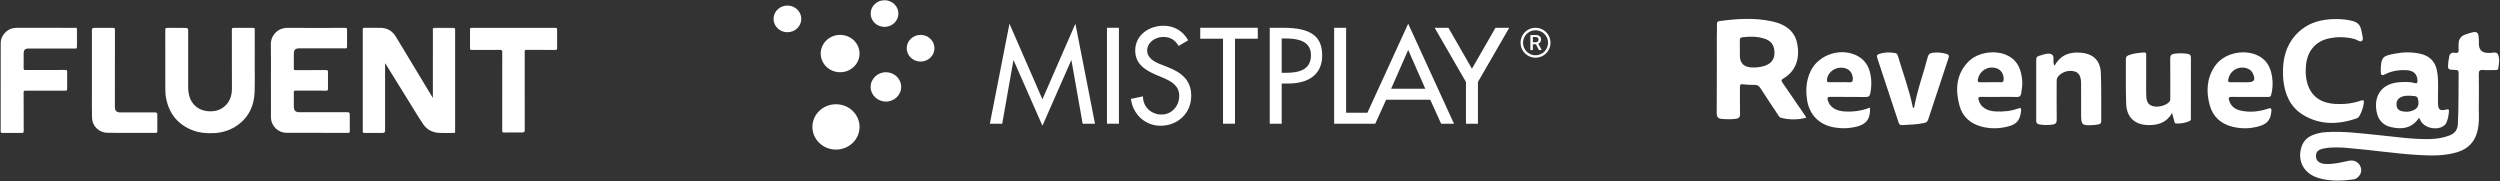
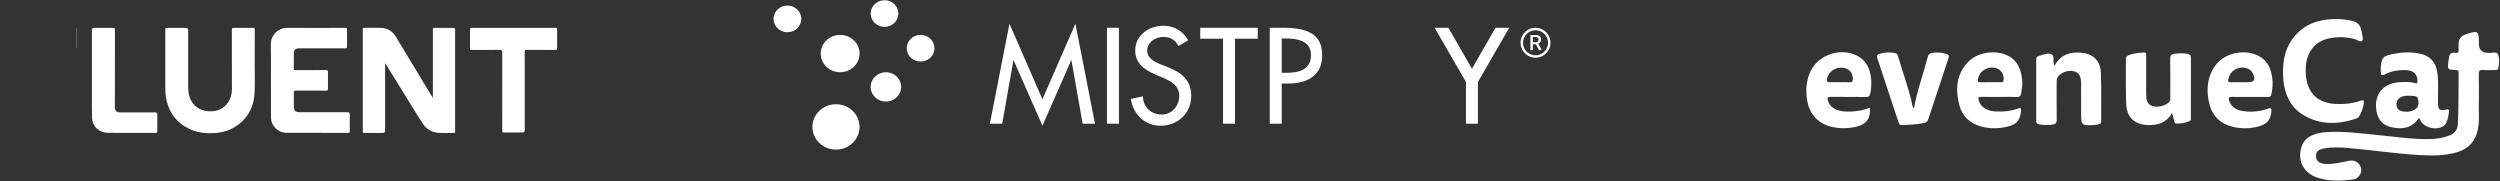
<svg xmlns="http://www.w3.org/2000/svg" width="2030" height="147" viewBox="0 0 2030 147" fill="none">
  <rect x="0" y="0" width="2030" height="147" fill="#333333" stroke="none" />
  <path d="M846.452 80.618L819.682 19.247L803.762 100.451H813.793L822.884 49H823.093L846.452 102.102L869.812 49H870.02L879.111 100.451H889.136L873.223 19.247L846.452 80.618Z" fill="white" />
  <path d="M908.567 22.556H898.852V100.451H908.567V22.556Z" fill="white" />
  <path d="M947.948 54.376L942.361 52.202C937.507 50.343 931.511 47.141 931.511 41.047C931.511 34.228 938.333 29.993 944.537 29.993C950.425 29.993 954.145 32.469 957.039 37.329L964.794 32.691C960.557 25.147 953.42 20.912 944.745 20.912C932.961 20.912 921.795 28.456 921.795 41.047C921.795 51.893 929.852 56.96 938.749 60.779L944.12 63.054C950.835 65.84 957.549 69.457 957.549 77.82C957.549 85.981 951.553 93.008 943.187 93.008C934.821 93.008 927.992 86.807 928.093 78.243L918.283 80.303C919.935 92.807 929.758 102.103 942.361 102.103C956.314 102.103 967.272 91.981 967.272 77.827C967.299 64.806 959.006 58.712 947.948 54.376Z" fill="white" />
  <path d="M974.598 31.435H993.096V100.451H1002.81V31.435H1021.31V22.556H974.598V31.435Z" fill="white" />
  <path d="M1042.19 22.556H1031.03V100.478H1040.74V67.805H1046.32C1061.09 67.805 1073.61 61.503 1073.61 45.073C1073.61 30.818 1066.17 22.556 1042.19 22.556ZM1043.84 59.127H1040.74V31.234H1043.33C1052.93 31.234 1064.51 32.677 1064.51 44.872C1064.51 57.268 1053.76 59.127 1043.84 59.127Z" fill="white" />
-   <path d="M1110.32 91.565H1093.04V22.556H1083.32V100.478H1116.71V100.425L1125.57 80.961H1161.35L1170.22 100.478H1180.66L1143.45 19.268L1110.32 91.565ZM1129.6 72.041L1143.45 40.53L1157.32 72.041H1129.6Z" fill="white" />
  <path d="M1214.34 22.556L1195.21 55.819L1176.1 22.556H1164.93L1190.36 66.564V100.451H1200.08V66.564L1225.5 22.556H1214.34Z" fill="white" />
  <path d="M678.813 121.465C689.388 121.465 697.962 113.224 697.962 103.055C697.962 92.887 689.388 84.645 678.813 84.645C668.238 84.645 659.67 92.887 659.67 103.055C659.67 113.224 668.238 121.465 678.813 121.465Z" fill="white" />
  <path d="M639.392 26.167C645.616 26.167 650.652 21.321 650.652 15.341C650.652 9.361 645.616 4.502 639.392 4.502C633.168 4.502 628.132 9.348 628.132 15.335C628.132 21.321 633.174 26.167 639.392 26.167Z" fill="white" />
  <path d="M747.515 49.986C753.733 49.986 758.775 45.134 758.775 39.154C758.775 33.174 753.733 28.328 747.515 28.328C741.297 28.328 736.255 33.174 736.255 39.154C736.255 45.134 741.291 49.986 747.515 49.986Z" fill="white" />
  <path d="M682.189 58.651C690.918 58.651 697.955 51.859 697.955 43.49C697.955 35.12 690.898 28.328 682.189 28.328C673.481 28.328 666.424 35.114 666.424 43.49C666.424 51.866 673.481 58.651 682.189 58.651Z" fill="white" />
  <path d="M718.233 21.831C724.45 21.831 729.493 16.979 729.493 10.999C729.493 5.019 724.45 0.173 718.233 0.173C712.015 0.173 706.973 5.019 706.973 10.999C706.973 16.979 712.008 21.831 718.233 21.831Z" fill="white" />
  <path d="M719.361 82.478C726.203 82.478 731.749 77.149 731.749 70.564C731.749 63.98 726.203 58.651 719.361 58.651C712.519 58.651 706.973 63.987 706.973 70.564C706.973 77.142 712.519 82.478 719.361 82.478Z" fill="white" />
  <path d="M1246.85 24.57C1248.86 24.57 1250.82 25.165 1252.49 26.281C1254.16 27.397 1255.46 28.982 1256.23 30.837C1257 32.693 1257.2 34.734 1256.8 36.703C1256.41 38.672 1255.44 40.48 1254.02 41.898C1252.6 43.317 1250.79 44.282 1248.82 44.672C1246.85 45.062 1244.81 44.86 1242.95 44.09C1241.1 43.319 1239.51 42.017 1238.4 40.346C1237.29 38.675 1236.69 36.712 1236.7 34.704C1236.7 32.014 1237.77 29.433 1239.67 27.531C1241.58 25.628 1244.16 24.558 1246.85 24.556V24.57ZM1246.85 22.543C1244.44 22.543 1242.09 23.256 1240.09 24.593C1238.09 25.929 1236.53 27.828 1235.61 30.05C1234.69 32.273 1234.45 34.718 1234.92 37.077C1235.38 39.436 1236.54 41.603 1238.25 43.304C1239.95 45.005 1242.11 46.163 1244.47 46.632C1246.83 47.102 1249.28 46.861 1251.5 45.94C1253.73 45.02 1255.63 43.461 1256.96 41.461C1258.3 39.461 1259.01 37.11 1259.01 34.704C1259.01 31.48 1257.73 28.387 1255.45 26.107C1253.17 23.827 1250.07 22.545 1246.85 22.543V22.543Z" fill="white" />
  <path d="M1246.94 28.449H1242.67V40.664H1244.68V35.919H1247.17L1249.64 40.664H1251.83V40.611L1249.04 35.449L1249.22 35.369C1249.83 35.11 1250.35 34.69 1250.74 34.154C1251.15 33.561 1251.35 32.857 1251.33 32.14C1251.36 31.629 1251.28 31.118 1251.08 30.646C1250.88 30.173 1250.58 29.753 1250.19 29.416C1249.25 28.727 1248.1 28.385 1246.94 28.449V28.449ZM1248.69 33.751C1248.2 34.151 1247.58 34.352 1246.95 34.315H1244.69V30.053H1247.01C1247.64 30.021 1248.25 30.227 1248.73 30.63C1248.94 30.839 1249.09 31.086 1249.19 31.358C1249.29 31.629 1249.34 31.919 1249.32 32.208C1249.33 32.495 1249.29 32.783 1249.18 33.05C1249.07 33.317 1248.9 33.556 1248.69 33.751V33.751Z" fill="white" />
  <path d="M2012.83 82.285C2012.44 88.875 2013.67 97.177 2011.94 105.352C2010 114.546 2004.63 120.707 1995.5 123.5C1985.13 126.672 1974.51 126.497 1963.88 125.865C1944.64 124.721 1925.58 121.739 1906.38 120.16C1899.99 119.633 1893.54 119.311 1887.16 120.518C1882.04 121.493 1880.31 123.388 1880.62 127.479C1880.87 130.799 1883.62 132.883 1888.23 133.136C1894.73 133.486 1900.97 131.858 1907.26 130.56C1911.22 129.746 1914.8 131.325 1916.44 134.665C1917.98 137.809 1917.5 140.764 1915.14 143.36C1914.01 144.602 1912.59 145.452 1910.92 145.683C1901.72 146.939 1892.51 147.262 1883.45 144.799C1871.4 141.529 1865.51 131.788 1868.47 120.398C1869.76 115.444 1872.69 111.956 1877.4 109.9C1881.08 108.293 1884.95 107.535 1888.94 107.275C1903.13 106.356 1917.15 108.342 1931.21 109.696C1945.27 111.058 1959.26 113.282 1973.45 112.896C1978.85 112.749 1984.1 111.893 1989.18 109.928C1993.53 108.244 1995.58 105.086 1995.8 100.609C1996.5 86.77 1996.22 72.917 1996.4 59.071C1996.43 57.05 1995.45 56.874 1993.83 56.818C1987.37 56.587 1987.36 56.537 1988.07 50.004C1988.18 48.965 1988.5 47.955 1988.6 46.916C1988.89 43.828 1990.37 42.341 1993.61 42.902C1995.68 43.26 1996.65 42.453 1996.42 40.235C1996.26 38.74 1996.38 37.211 1996.38 35.702C1996.38 31.795 1998.28 29.206 2002.08 27.933C2012.27 24.516 2012.86 24.93 2012.85 35.442C2012.84 40.434 2015.34 42.93 2020.33 42.93C2020.45 42.93 2020.57 42.916 2020.68 42.93C2023.25 43.323 2026.96 41.555 2028.2 43.906C2030.02 47.365 2029.18 51.646 2028.58 55.569C2028.38 56.881 2027.14 56.881 2026.05 56.874C2022.78 56.867 2019.49 57.085 2016.24 56.811C2013.31 56.566 2012.73 57.737 2012.78 60.376C2012.95 67.12 2012.84 73.878 2012.84 82.271L2012.83 82.285Z" fill="white" />
  <path d="M1853.76 58.735C1853.72 47.584 1856.22 37.24 1863.83 28.685C1872.89 18.517 1884.75 15.267 1897.9 15.471C1902.11 15.534 1906.26 16.018 1910.37 17.071C1914.05 18.018 1916.3 20.067 1917.16 23.717C1917.37 24.622 1917.75 25.506 1917.83 26.418C1918.02 28.72 1919.43 31.668 1917.99 33.148C1916.63 34.545 1914.11 32.32 1912.09 31.766C1905.06 29.836 1898 29.717 1890.94 31.233C1879.93 33.597 1873.12 41.984 1872.37 54.033C1872.18 57.037 1872.14 60.124 1872.58 63.086C1874.57 76.412 1882.6 83.57 1896.16 84.392C1903.23 84.82 1910.17 84.076 1916.86 81.739C1919.23 80.911 1919.72 81.493 1919.4 83.781C1918.89 87.395 1917.74 90.771 1915.97 93.95C1915.37 95.016 1914.59 95.809 1913.42 96.202C1898.49 101.269 1883.71 101.648 1869.92 93.164C1859.64 86.841 1855.31 76.63 1854.06 64.988C1853.84 62.91 1853.85 60.805 1853.75 58.714L1853.76 58.735Z" fill="white" />
  <path d="M1668.25 53.506C1673.18 44.292 1680.9 42.018 1689.87 42.811C1699.75 43.681 1705.51 49.268 1705.89 59.282C1706.38 72.293 1706.1 85.339 1706.2 98.37C1706.21 99.949 1705.56 100.756 1704.05 100.974C1702.66 101.17 1701.28 101.472 1699.89 101.549C1690.36 102.076 1689.87 101.606 1689.87 92.307C1689.87 84.047 1689.89 75.781 1689.84 67.521C1689.82 61.97 1688.13 59.071 1684.48 57.984C1679.58 56.524 1673.35 58.727 1670.78 62.728C1669.95 64.012 1670.01 65.373 1670.01 66.756C1670.01 76.882 1669.91 87.002 1670.06 97.121C1670.1 99.795 1669.18 100.799 1666.61 101.17C1663.09 101.683 1659.64 101.627 1656.16 101.037C1654.29 100.721 1653.4 99.978 1653.41 97.851C1653.49 81.444 1653.48 65.036 1653.41 48.629C1653.4 46.797 1653.99 45.78 1655.72 45.345C1656.06 45.261 1656.4 45.155 1656.73 45.057C1659.66 44.201 1662.97 42.853 1665.61 43.962C1668.61 45.225 1666.88 49.064 1667.61 51.696C1667.69 52.005 1667.82 52.299 1668.26 53.492L1668.25 53.506Z" fill="white" />
  <path d="M1763.75 91.802C1759.09 99.781 1752.22 101.655 1744.53 101.557C1733.57 101.416 1726.87 95.367 1726.46 84.441C1726.01 72.244 1726.29 60.019 1726.2 47.801C1726.19 46.257 1726.86 45.563 1728.21 44.98C1732.27 43.233 1736.57 42.98 1740.87 42.608C1742.96 42.433 1742.69 43.899 1742.69 45.156C1742.69 52.138 1742.69 59.114 1742.69 66.096C1742.69 69.584 1742.62 73.079 1742.72 76.567C1742.83 80.462 1743 84.427 1747.59 86.048C1751.81 87.542 1758.53 85.858 1761.31 82.869C1762.44 81.654 1762.26 80.321 1762.27 78.96C1762.28 68.489 1762.34 58.019 1762.21 47.556C1762.18 45.071 1763.02 44.026 1765.45 43.661C1769.07 43.113 1772.65 43.156 1776.25 43.717C1778.11 44.005 1779.05 44.742 1779.03 46.875C1778.95 63.163 1778.99 79.444 1778.98 95.732C1778.98 96.63 1779.23 97.676 1778.14 98.188C1774.58 99.851 1770.81 100.448 1766.91 100.272C1765.83 100.223 1765.77 99.346 1765.56 98.539C1765.09 96.63 1764.55 94.743 1763.76 91.802H1763.75Z" fill="white" />
  <path d="M1554.19 87.626C1555.53 80.7 1557.24 73.794 1559.32 66.98C1561.43 60.096 1563.48 53.197 1565.35 46.243C1565.97 43.92 1567.18 43.099 1569.47 42.846C1573.25 42.425 1576.91 42.657 1580.54 43.765C1582.33 44.313 1582.85 45.183 1582.21 47.113C1576.63 63.745 1571.14 80.398 1565.68 97.065C1565.15 98.693 1564.25 99.465 1562.55 99.83C1556.58 101.1 1550.51 101.303 1544.45 101.584C1542.93 101.654 1542.21 101.114 1541.71 99.605C1535.97 82.054 1530.16 64.531 1524.31 47.015C1523.66 45.071 1524.35 44.25 1526.09 43.709C1530.31 42.404 1534.57 42.278 1538.89 43.092C1540.61 43.414 1540.91 44.762 1541.32 46.137C1545.29 59.604 1550.31 72.776 1553.08 86.587C1553.17 87.001 1553.11 87.549 1554.2 87.626H1554.19Z" fill="white" />
-   <path d="M1464.62 92.237C1458.9 83.879 1453.2 75.493 1447.4 67.184C1446.28 65.591 1446.26 64.805 1448.09 63.738C1458.97 57.387 1461.45 46.446 1459.38 35.604C1457.25 24.516 1448.92 19.498 1438.74 17.295C1424.62 14.242 1410.39 15.211 1396.2 17.119C1394.48 17.351 1394.15 18.074 1394.17 19.625C1394.24 23.113 1394.06 26.607 1394.06 30.095C1394.04 50.594 1394.12 71.086 1393.98 91.577C1393.96 94.791 1394.95 96.342 1398.14 96.574C1401.99 96.855 1405.82 97.009 1409.67 96.427C1412.08 96.061 1412.97 95.072 1412.91 92.539C1412.74 85.325 1412.89 78.103 1412.82 70.882C1412.8 69.029 1413.07 68.117 1415.33 68.433C1418.32 68.847 1421.39 69.008 1424.41 68.91C1426.8 68.833 1428.24 69.619 1429.52 71.64C1434.15 78.903 1438.98 86.054 1443.73 93.247C1444.36 94.209 1444.85 95.311 1446.13 95.633C1452.91 97.353 1459.66 97.423 1466.79 95.563C1465.88 94.16 1465.28 93.184 1464.63 92.237H1464.62ZM1432.03 53.717C1428.99 54.608 1425.87 54.875 1423.24 54.797C1416.26 54.765 1412.76 51.527 1412.76 45.085C1412.76 41.022 1412.83 36.959 1412.73 32.895C1412.69 31.19 1413.14 30.46 1414.97 30.236C1420.82 29.52 1426.62 29.541 1432.29 31.232C1438.3 33.022 1440.98 36.881 1440.87 43.134C1440.77 48.58 1437.94 51.99 1432.03 53.724V53.717Z" fill="white" />
  <path d="M1986.46 88.939C1980.88 90.279 1979.76 89.093 1979.63 83.254C1979.43 74.889 1980.35 66.482 1978.97 58.152C1977.67 50.328 1973.17 45.415 1965.33 43.661C1958.38 42.103 1951.39 42.236 1944.46 43.597C1935.2 45.408 1933.18 45.829 1933.18 57.998C1933.18 60.686 1933.66 61.872 1936.75 60.293C1942.26 57.486 1948.28 56.608 1954.45 57.008C1960.03 57.373 1962.96 60.44 1962.98 65.619C1962.99 67.317 1962.61 67.97 1960.83 67.458C1956.71 66.279 1952.49 66.468 1948.28 66.763C1934.52 67.724 1927.29 77.086 1929.79 90.644C1930.98 97.107 1934.74 101.543 1941.08 103.101C1949.99 105.29 1958.31 104.525 1964.33 95.564C1964.8 96.56 1964.99 96.974 1965.18 97.388C1968.17 104.195 1979.68 106.56 1985.18 101.472C1985.76 100.939 1986.17 100.181 1986.5 99.451C1987.75 96.658 1988.28 93.683 1988.52 90.658C1988.64 89.128 1988.57 88.441 1986.45 88.946L1986.46 88.939ZM1959.37 89.69C1956.48 90.939 1953.44 90.953 1950.45 90.356C1948.02 89.872 1946.28 88.321 1945.99 85.647C1945.69 82.868 1946.58 80.637 1949.05 79.135C1951.24 77.802 1953.68 77.732 1956.13 77.732C1956.59 77.732 1957.08 77.64 1957.53 77.746C1959.6 78.272 1962.61 77.212 1963.35 80.216C1964.61 85.29 1963.33 87.977 1959.37 89.69Z" fill="white" />
  <path d="M1486.52 78.643C1495.98 78.784 1505.45 78.601 1514.91 78.77C1517.47 78.812 1518.29 77.878 1518.74 75.541C1519.51 71.612 1519.73 67.661 1519.31 63.738C1518.5 56.278 1515.83 49.723 1508.89 45.758C1495.57 38.137 1476.79 43.948 1470.22 57.752C1466.53 65.485 1466.05 73.633 1467.49 81.963C1469.38 92.875 1476.76 100.693 1487.64 103.093C1494.35 104.567 1501.11 104.454 1507.78 102.784C1515.7 100.805 1518.97 96.103 1518.43 87.373C1511.63 90.019 1504.86 90.917 1497.9 90.517C1490.57 90.103 1485.73 86.854 1484.23 81.619C1483.58 79.352 1483.98 78.608 1486.52 78.643ZM1483.49 65.092C1483.48 59.969 1488.62 55.12 1494.43 54.945C1500.42 54.769 1504.18 58.046 1504.51 63.576C1504.64 65.871 1504.06 67.029 1501.45 66.805C1498.91 66.587 1496.33 66.755 1493.78 66.755C1490.98 66.755 1488.2 66.741 1485.4 66.762C1484.22 66.776 1483.5 66.622 1483.49 65.085V65.092Z" fill="white" />
  <path d="M1608.81 78.651C1613.6 78.791 1618.39 78.693 1623.18 78.693C1627.98 78.693 1632.77 78.545 1637.55 78.756C1639.98 78.861 1640.86 77.879 1641.22 75.731C1641.81 72.279 1642.33 68.826 1642.02 65.324C1641.27 56.966 1638.71 49.555 1630.68 45.338C1620.8 40.145 1605.85 42.236 1598.12 50.271C1588.37 60.398 1587.67 72.7 1591.01 85.458C1593.46 94.791 1600.01 100.518 1609.29 102.883C1616.18 104.637 1623.2 104.504 1630.11 102.813C1637.63 100.974 1640.27 97.718 1641.11 90.005C1641.35 87.718 1640.79 87.353 1638.66 88.124C1632.76 90.272 1626.62 90.819 1620.38 90.49C1613.12 90.103 1608.31 86.896 1606.74 81.556C1606.14 79.535 1606.32 78.552 1608.81 78.63V78.651ZM1606.03 64.531C1607.27 57.043 1615.32 52.713 1622.27 55.892C1625.58 57.408 1627.5 61.52 1626.87 65.226C1626.62 66.713 1625.79 66.763 1624.68 66.763C1621.88 66.749 1619.08 66.763 1616.28 66.763C1613.48 66.763 1610.68 66.7 1607.89 66.791C1606.13 66.847 1605.74 66.257 1606.03 64.538V64.531Z" fill="white" />
  <path d="M1841.6 88.251C1834.42 90.679 1827.01 91.43 1819.51 89.823C1814.71 88.792 1811.26 86.118 1809.94 81.184C1809.5 79.514 1809.86 78.616 1811.93 78.665C1816.84 78.791 1821.75 78.707 1826.65 78.7C1831.57 78.7 1836.47 78.7 1841.38 78.7C1842.57 78.7 1843.69 78.777 1844.13 77.234C1846.72 68.3 1845.4 55.416 1838.86 48.938C1828.49 38.678 1807.17 41.008 1798.55 53.598C1791.82 63.409 1791.27 74.244 1794.28 85.346C1796.81 94.68 1803.21 100.49 1812.5 102.848C1819.85 104.715 1827.31 104.602 1834.65 102.434C1841.08 100.532 1843.78 97.094 1844.34 90.483C1844.53 88.195 1844.31 87.325 1841.6 88.237V88.251ZM1809.35 64.447C1810.71 57.275 1817.82 53.121 1824.73 55.563C1826.94 56.342 1828.53 57.78 1829.46 59.914C1831.64 64.868 1830.43 66.784 1825.14 66.777C1823.27 66.777 1821.4 66.777 1819.54 66.777C1816.86 66.777 1814.17 66.7 1811.49 66.798C1809.7 66.868 1808.97 66.44 1809.35 64.447Z" fill="white" />
  <path d="M369.401 107.678C369.091 108.11 368.628 107.948 368.232 107.953C364.594 107.968 360.95 108.034 357.312 107.943C351.581 107.805 346.784 105.504 343.588 100.773C339.385 94.548 335.554 88.075 331.591 81.693C325.554 71.977 319.543 62.247 313.517 52.526C313.318 52.206 313.105 51.896 312.693 51.266V52.861C312.693 70.615 312.693 88.37 312.693 106.118C312.693 107.311 312.085 107.909 310.869 107.912C305.874 107.912 300.88 107.892 295.89 107.932C294.919 107.943 294.563 107.709 294.563 106.667C294.589 79.066 294.589 51.464 294.563 23.863C294.563 22.831 294.904 22.577 295.885 22.587C300.158 22.633 304.431 22.638 308.705 22.602C314.335 22.557 318.573 25.072 321.428 29.772C330.488 44.665 339.452 59.614 348.456 74.538C349.401 76.108 350.351 77.673 351.494 79.558C351.494 78.71 351.494 78.263 351.494 77.811C351.494 60.016 351.494 42.221 351.504 24.427C351.504 23.908 351.281 23.324 351.733 22.862C354.34 22.684 356.946 22.796 359.553 22.791C362.754 22.785 365.95 22.714 369.152 22.836C369.233 22.923 369.314 23.004 369.396 23.09C369.467 23.466 369.436 23.847 369.436 24.229C369.436 51.667 369.436 79.106 369.436 106.545C369.436 106.926 369.462 107.307 369.396 107.683L369.401 107.678Z" fill="white" />
  <path d="M219.985 65.255C219.985 55.534 220.142 45.809 219.934 36.088C219.776 28.802 225.559 22.557 233.445 22.618C249.06 22.74 264.674 22.663 280.294 22.628C281.448 22.628 281.819 22.897 281.798 24.091C281.727 28.654 281.732 33.222 281.798 37.785C281.814 38.928 281.529 39.274 280.34 39.274C267.896 39.228 255.457 39.249 243.013 39.249C239.791 39.249 238.597 40.448 238.597 43.695C238.597 47.668 238.633 51.642 238.572 55.615C238.557 56.657 238.821 56.962 239.888 56.952C248.181 56.906 256.478 56.952 264.771 56.901C266.021 56.891 266.331 57.277 266.316 58.476C266.25 63.039 266.255 67.607 266.316 72.17C266.331 73.283 266.006 73.608 264.888 73.603C256.636 73.558 248.384 73.613 240.132 73.542C238.796 73.532 238.547 73.928 238.572 75.158C238.653 79.045 238.592 82.932 238.608 86.825C238.618 89.675 240.071 91.118 242.906 91.118C256.067 91.118 269.227 91.118 282.388 91.118C283.468 91.118 284.009 91.676 284.009 92.79C284.009 97.353 283.983 101.921 284.029 106.484C284.039 107.48 283.836 107.882 282.718 107.876C266.087 107.841 249.456 107.871 232.825 107.841C225.711 107.831 220.081 102.307 220.02 95.168C219.939 85.194 220 75.219 220 65.245H219.99L219.985 65.255Z" fill="white" />
  <path d="M206.809 49.843C206.809 58.045 207.043 66.251 206.753 74.437C206.321 86.642 201.377 96.546 190.696 103.065C185.336 106.337 179.411 107.897 173.13 108.121C167.597 108.314 162.135 107.922 156.901 105.971C144.833 101.464 137.577 92.821 134.97 80.26C134.386 77.44 134.238 74.569 134.238 71.693C134.238 55.885 134.254 40.082 134.213 24.274C134.213 23.014 134.503 22.603 135.819 22.628C140.854 22.704 145.89 22.659 150.925 22.659C152.172 22.659 152.795 23.263 152.795 24.473C152.795 39.899 152.795 55.326 152.795 70.753C152.795 74.869 153.44 78.842 155.63 82.404C158.725 87.435 163.42 89.889 169.187 90.321C174.07 90.687 178.618 89.609 182.409 86.317C186.728 82.557 188.262 77.577 188.349 72.049C188.395 68.883 188.303 65.712 188.298 62.541C188.293 49.737 188.313 36.932 188.268 24.122C188.268 22.938 188.603 22.623 189.767 22.633C195.01 22.694 200.259 22.684 205.508 22.633C206.56 22.623 206.87 22.923 206.865 23.98C206.824 32.603 206.845 41.221 206.845 49.843C206.835 49.843 206.824 49.843 206.814 49.843H206.809Z" fill="white" />
-   <path d="M62.349 39.005C62.135 39.401 61.79 39.407 61.378 39.407C48.685 39.386 35.987 39.386 23.294 39.381C20.321 39.381 19.224 40.499 19.219 43.497C19.219 47.471 19.254 51.444 19.193 55.418C19.178 56.52 19.462 56.861 20.606 56.856C31.398 56.815 42.186 56.851 52.979 56.805C54.203 56.8 54.559 57.13 54.539 58.36C54.468 62.923 54.473 67.491 54.539 72.054C54.554 73.284 54.168 73.649 52.948 73.649C42.201 73.609 31.449 73.649 20.702 73.599C19.447 73.593 19.183 73.949 19.188 75.148C19.239 85.59 19.198 96.027 19.244 106.469C19.249 107.653 18.904 107.968 17.74 107.953C12.491 107.892 7.247 107.902 1.998 107.953C0.946 107.948 0.545 107.755 0.545 106.571C0.58 82.608 0.565 58.644 0.58 34.676C0.58 29.178 5.443 23.675 10.916 22.826C12.008 22.659 13.096 22.593 14.193 22.593C29.767 22.593 45.342 22.593 60.91 22.603C61.393 22.603 61.932 22.405 62.359 22.821C62.572 25.514 62.445 28.218 62.44 30.911C62.44 33.609 62.587 36.307 62.349 39V39.005Z" fill="white" />
  <path d="M416.975 22.654C428.271 22.654 439.572 22.669 450.867 22.628C452.031 22.628 452.387 22.928 452.371 24.117C452.305 29.102 452.3 34.092 452.371 39.076C452.392 40.321 451.945 40.54 450.842 40.535C443.098 40.499 435.354 40.54 427.61 40.489C426.411 40.479 426.055 40.763 426.055 42.018C426.096 63.273 426.086 84.534 426.086 105.788C426.086 106.971 425.495 107.562 424.312 107.562C419.277 107.562 414.241 107.526 409.206 107.592C408.063 107.608 407.809 107.262 407.809 106.17C407.839 84.828 407.829 63.487 407.829 42.145C407.829 41.058 407.283 40.514 406.193 40.514C398.489 40.514 390.791 40.494 383.088 40.535C381.996 40.54 381.63 40.276 381.645 39.127C381.706 34.097 381.706 29.071 381.645 24.041C381.635 22.923 381.955 22.618 383.073 22.623C394.369 22.664 405.669 22.648 416.965 22.648L416.975 22.654Z" fill="white" />
  <path d="M74.63 60.047C74.63 48.132 74.63 36.216 74.63 24.305C74.63 23.204 75.187 22.654 76.302 22.654C81.465 22.654 86.622 22.695 91.784 22.623C93.019 22.608 93.339 22.974 93.334 24.189C93.299 45.103 93.344 66.018 93.268 86.932C93.258 89.803 94.62 91.312 97.638 91.292C107.115 91.226 116.591 91.266 126.063 91.266C127.177 91.266 127.735 91.82 127.735 92.928C127.735 97.405 127.704 101.886 127.755 106.363C127.765 107.471 127.531 107.898 126.292 107.892C113.431 107.847 100.57 107.872 87.714 107.857C80.55 107.852 74.966 102.694 74.732 95.535C74.513 88.909 74.64 82.273 74.63 75.636C74.62 70.438 74.63 65.245 74.63 60.047Z" fill="white" />
  <path d="M369.401 107.678C369.386 107.216 369.355 106.748 369.355 106.286C369.355 79.015 369.355 51.748 369.355 24.477C369.355 24.015 369.386 23.547 369.401 23.085C369.676 23.512 369.569 23.989 369.569 24.447C369.569 51.738 369.569 79.025 369.569 106.316C369.569 106.774 369.67 107.251 369.401 107.678Z" fill="white" />
  <path d="M369.157 22.831C363.349 22.842 357.546 22.847 351.738 22.857C352.018 22.603 352.368 22.654 352.704 22.654C357.861 22.654 363.024 22.654 368.181 22.654C368.517 22.654 368.862 22.613 369.157 22.837V22.831Z" fill="white" />
  <path d="M62.349 39.004C62.349 33.608 62.359 28.217 62.359 22.82C62.577 23.115 62.552 23.456 62.552 23.791C62.552 28.542 62.552 33.288 62.552 38.039C62.552 38.374 62.572 38.715 62.349 39.004Z" fill="white" />
</svg>